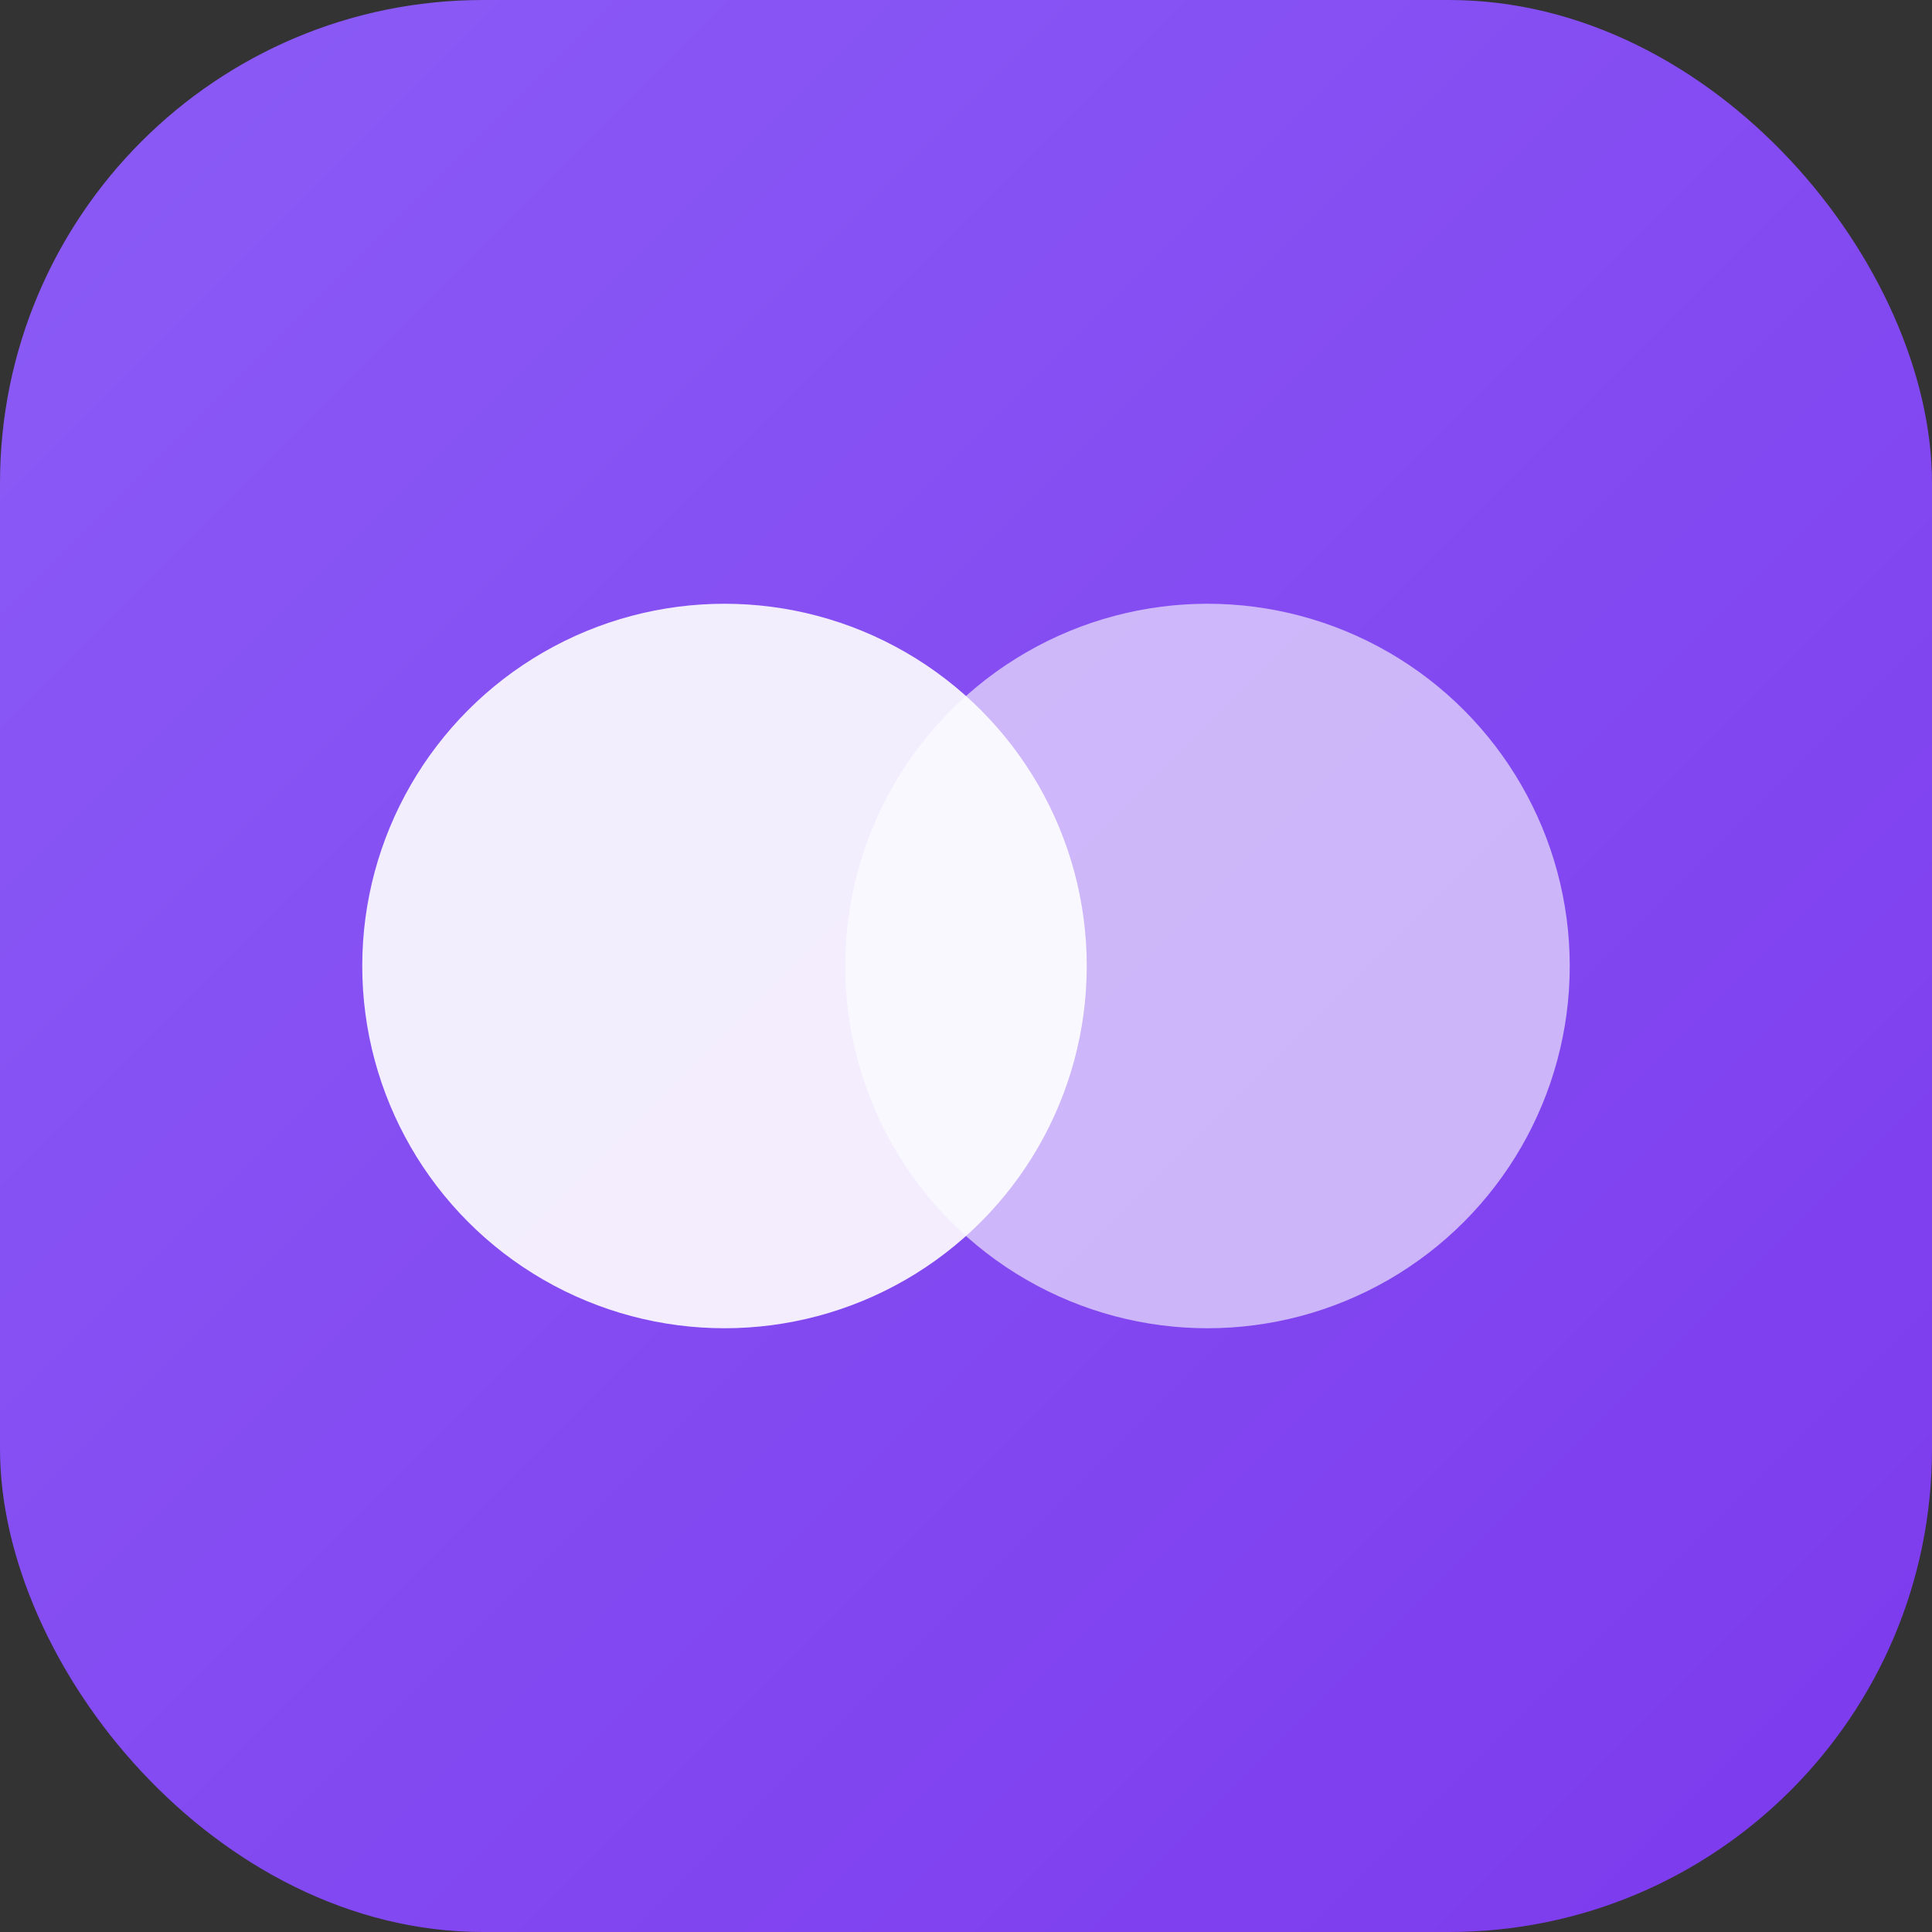
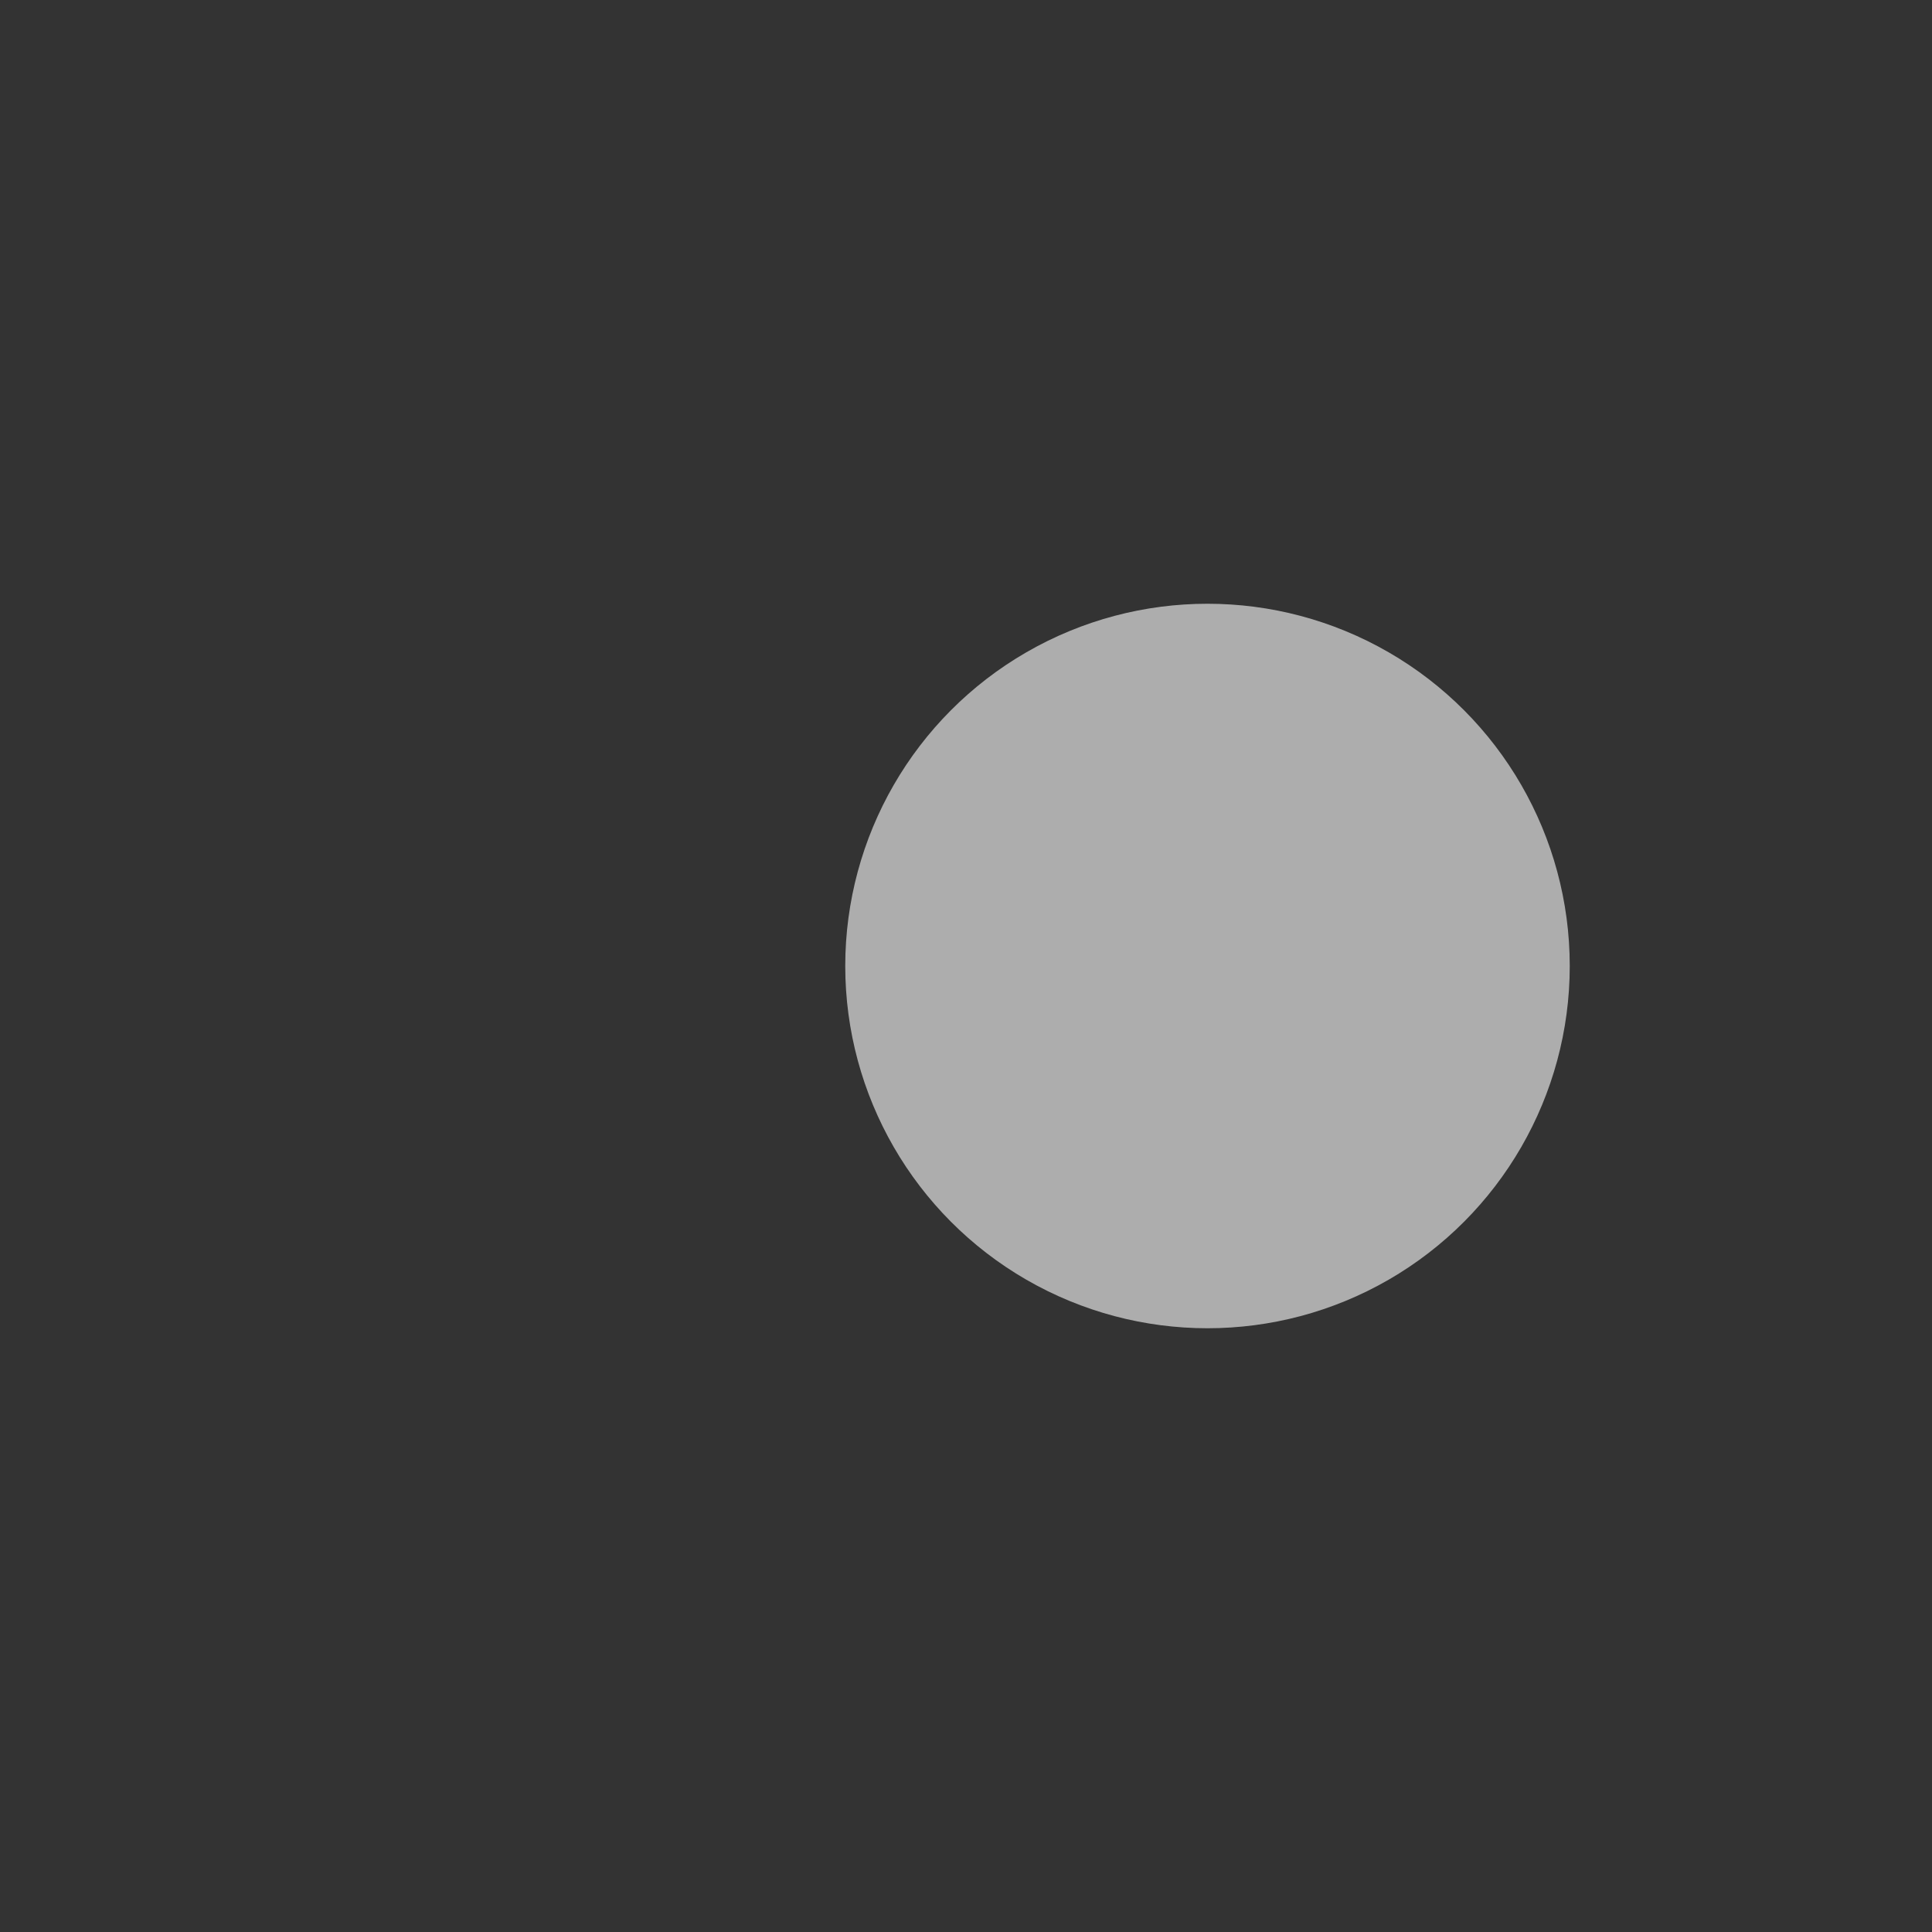
<svg xmlns="http://www.w3.org/2000/svg" width="32" height="32" viewBox="0 0 32 32">
  <rect x="0" y="0" width="32" height="32" fill="#333333" stroke="none" />
  <defs>
    <linearGradient id="grad1" x1="0" y1="0" x2="1" y2="1">
      <stop offset="0%" stop-color="#8B5CF6" />
      <stop offset="100%" stop-color="#7C3AED" />
    </linearGradient>
  </defs>
-   <rect width="32" height="32" rx="8" fill="url(#grad1)" />
-   <circle cx="12" cy="16" r="6" fill="white" fill-opacity="0.9" />
  <circle cx="20" cy="16" r="6" fill="white" fill-opacity="0.6" />
</svg>